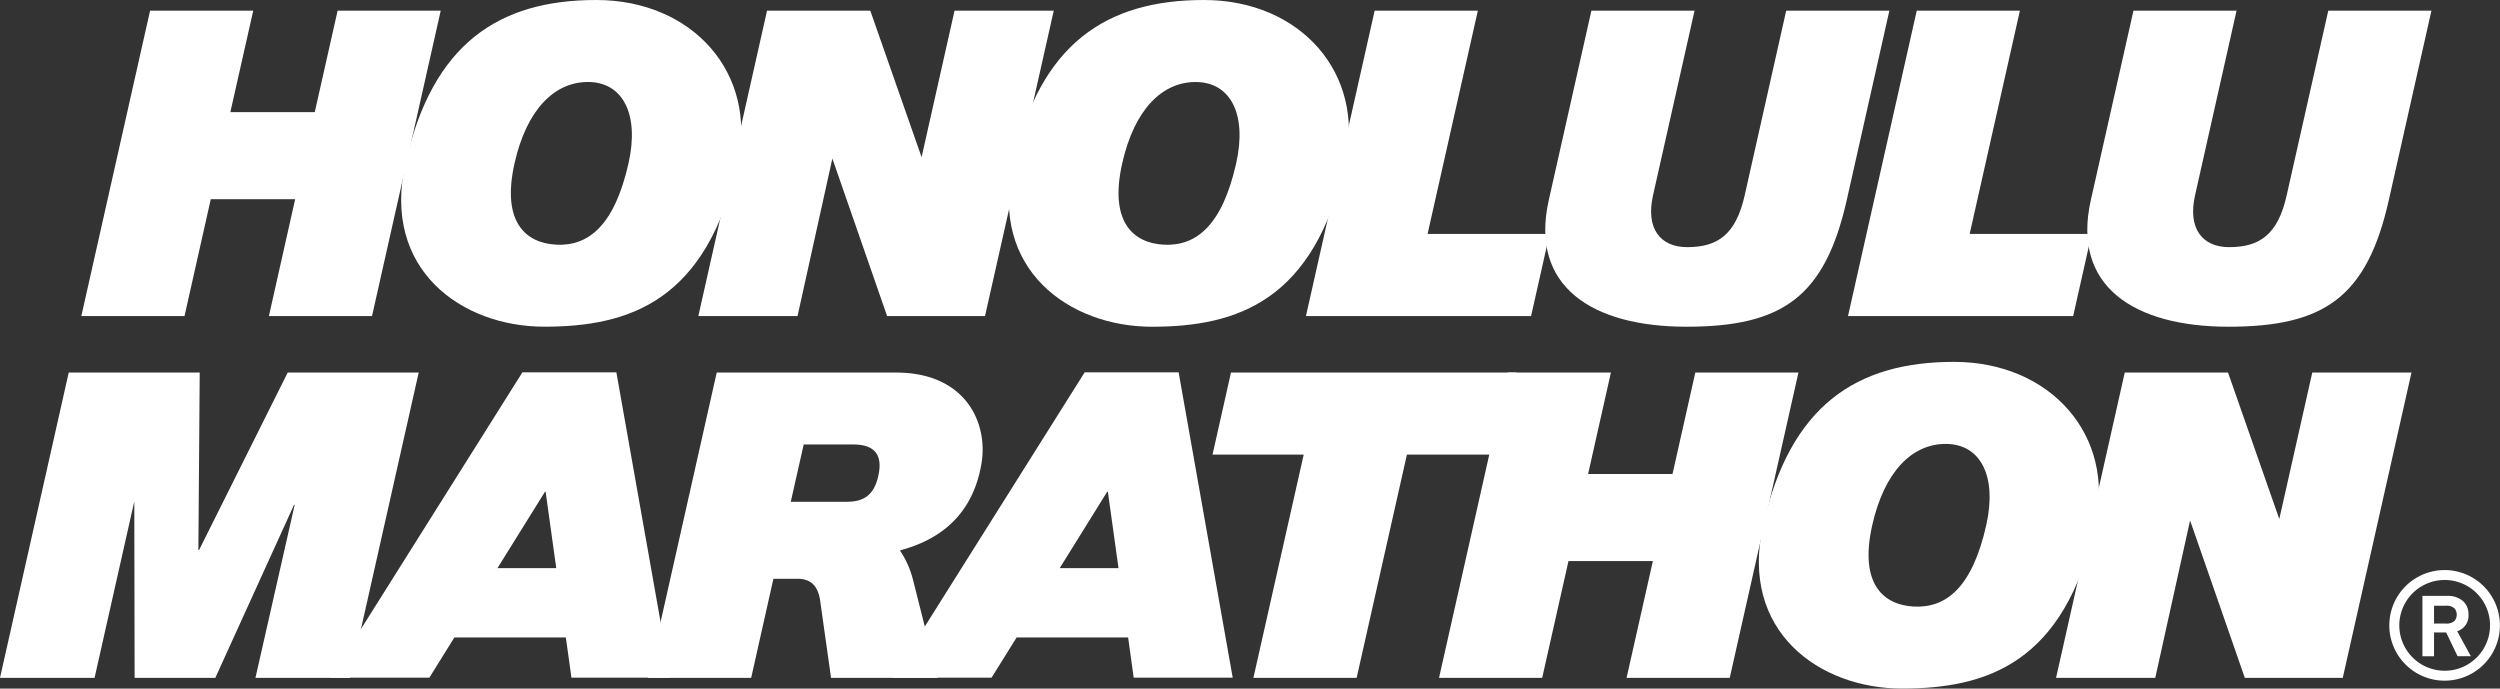
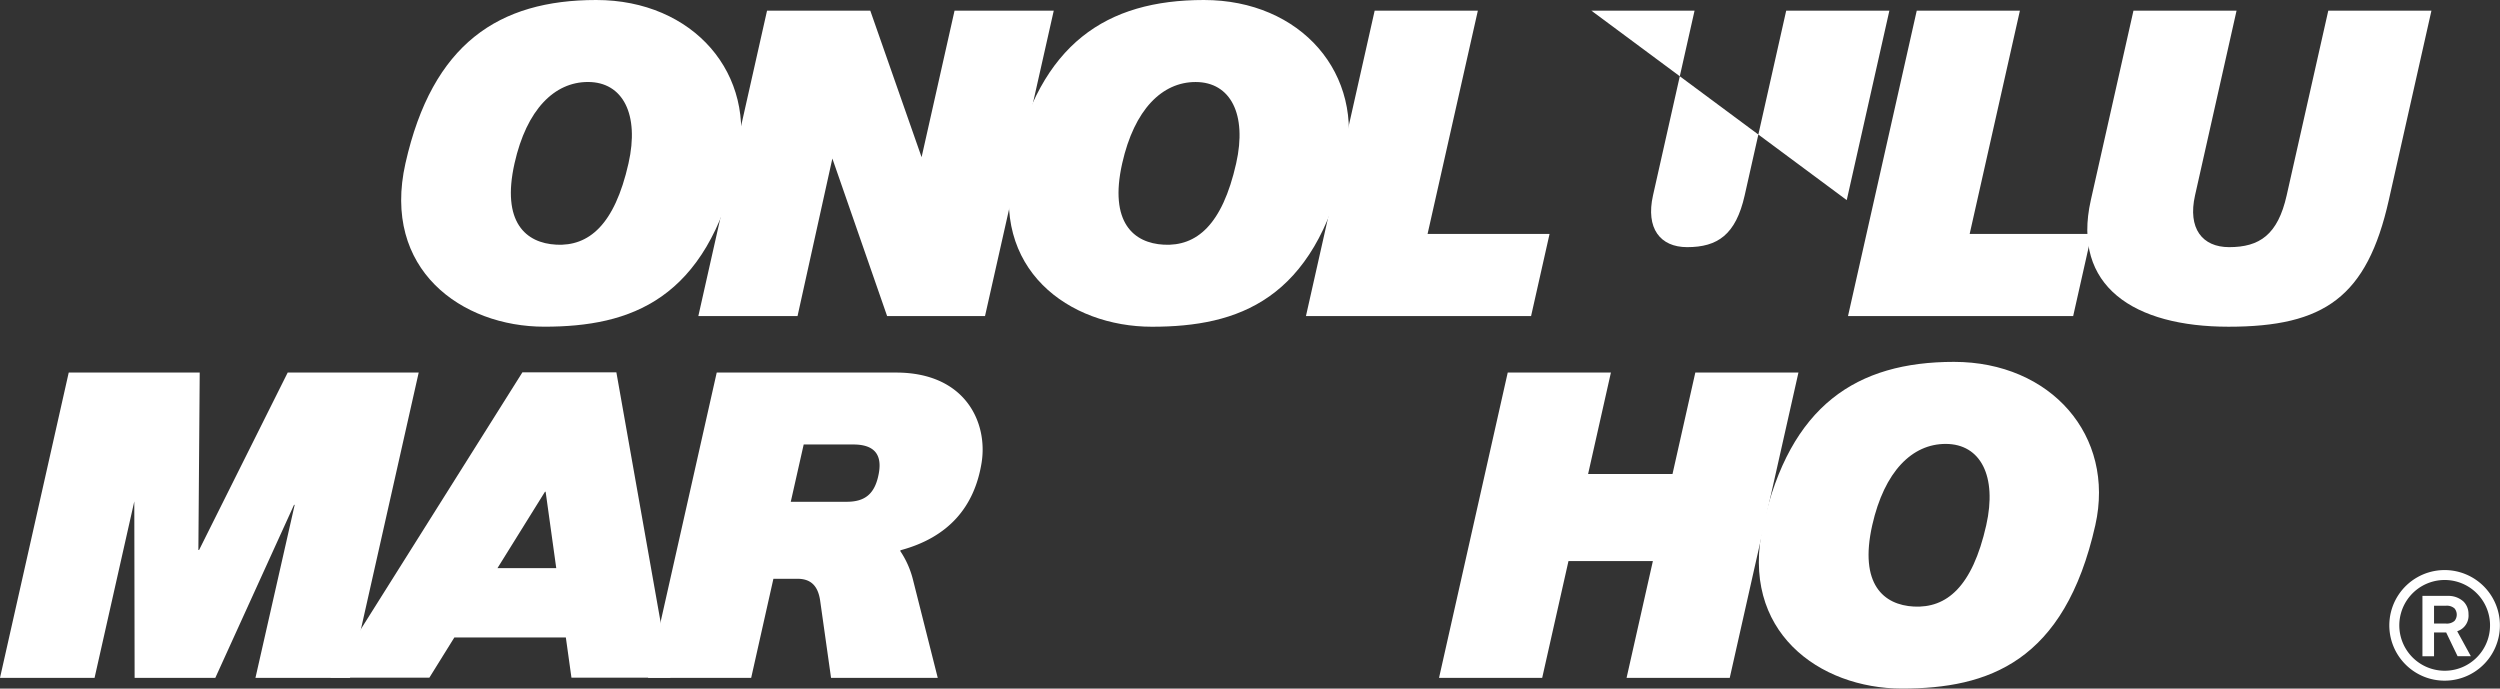
<svg xmlns="http://www.w3.org/2000/svg" width="274.021" height="75.475" viewBox="0 0 274.021 75.475">
  <rect x="0" y="0" width="274.021" height="75.475" fill="#333333" stroke="none" />
  <path d="M157.061,33.39l-2.5,11.119h-9.252l2.5-11.119H136.5l-7.53,33.464h11.307l2.881-12.8h9.251l-2.883,12.8h11.308l7.53-33.464Z" transform="translate(28.76 7.446)" fill="#fff" />
  <path d="M179.021,32.432c10.6,0,17.7,8.072,15.493,17.9-3.377,15.022-11.751,17.908-21.188,17.908-9.064,0-17.84-6.278-15.224-17.908,2.958-13.128,10.243-17.9,20.919-17.9m-4.4,26.82c3.567.181,6.407-2.119,7.937-8.918,1.207-5.364-.612-8.909-4.447-8.909-3.667,0-6.715,3-8.049,8.909-1.457,6.483,1.258,8.744,4.558,8.918" transform="translate(35.151 7.232)" fill="#fff" />
-   <path d="M212.354,33.389l-3.615,16.055-5.62-16.055H191.8l-7.53,33.464h10.874L198.961,49.6l6,17.254h10.734l7.532-33.464Z" transform="translate(41.091 7.446)" fill="#fff" />
  <path d="M31.534,33.389,21.819,52.841h-.075l.146-19.452H7.533L0,66.853H10.365L14.72,47.51l.035,19.343H23.6l8.628-18.965H32.3L28,66.853H38.361l7.532-33.464Z" transform="translate(0 7.446)" fill="#fff" />
-   <path d="M106.423,66.834h10.852L111.349,33.37h-10.3L80,66.834H90.847l2.74-4.4h12.226Zm-8.111-12,5.208-8.378h.072l1.167,8.378Z" transform="translate(17.839 7.441)" fill="#fff" />
  <path d="M56.033,66.834h10.85L60.958,33.37h-10.3L29.61,66.834H40.462l2.735-4.4H55.42Zm-8.111-12,5.212-8.378h.07l1.164,8.378Z" transform="translate(6.602 7.441)" fill="#fff" />
  <path d="M76.938,58.335c-.264-1.71-1.141-2.343-2.495-2.343H71.822L69.385,66.854H58.077L65.609,33.39H85.263c7.668,0,10.086,5.552,9.375,9.905-.78,4.788-3.586,8.149-8.889,9.572l-.018.092a9.931,9.931,0,0,1,1.387,3.128l2.717,10.766H78.14ZM73.725,47.553h6.128c1.992,0,3.116-.84,3.526-3.141.457-2.554-1.108-3.139-2.81-3.139H75.141Z" transform="translate(12.95 7.446)" fill="#fff" />
-   <path d="M118.666,42.379h-9.994l2.022-8.99h31.3l-2.023,8.99h-9.993l-5.511,24.473H113.152Z" transform="translate(24.232 7.446)" fill="#fff" />
  <path d="M220.205,62.125a4.973,4.973,0,1,1,3.516-1.455,4.945,4.945,0,0,1-3.516,1.455v1.088a6.061,6.061,0,1,0-4.288-1.772,6.044,6.044,0,0,0,4.288,1.772Z" transform="translate(47.751 11.393)" fill="#fff" />
  <path d="M219.707,57.413l1.252,2.606h1.455L220.96,57.36l-.043-.082.087-.029a1.793,1.793,0,0,0,1.151-1.838,1.912,1.912,0,0,0-.535-1.373,2.446,2.446,0,0,0-1.739-.632h-2.775v6.614h1.272V54.484h1.3a1.279,1.279,0,0,1,.944.294,1.075,1.075,0,0,1,0,1.369,1.279,1.279,0,0,1-.944.291h-1.3v.976Z" transform="translate(48.413 11.909)" fill="#fff" />
-   <path d="M30.728,21.621h-9.25L18.6,34.429H7.29L14.825.957H26.132L23.624,12.076h9.252L35.381.957h11.3l-7.53,33.472H27.849Z" transform="translate(1.625 0.213)" fill="#fff" />
  <path d="M90.67.957,87.058,17.015,81.435.957H70.118l-7.53,33.471H73.462l3.816-17.264,6,17.264H94.011L101.544.957Z" transform="translate(13.956 0.213)" fill="#fff" />
  <path d="M111.8,0c10.6,0,17.7,8.069,15.49,17.9C123.9,32.924,115.535,35.813,106.1,35.813c-9.061,0-17.837-6.275-15.219-17.908C93.837,4.775,101.114,0,111.8,0m-4.4,26.82c3.565.183,6.407-2.119,7.935-8.916,1.21-5.362-.609-8.914-4.447-8.914-3.667,0-6.715,3.006-8.045,8.914-1.458,6.481,1.257,8.742,4.557,8.916" transform="translate(20.16)" fill="#fff" />
  <path d="M124.574.957h11.311l-5.511,24.47h13.371l-2.025,9H117.044Z" transform="translate(26.1 0.213)" fill="#fff" />
-   <path d="M143.548.957h11.307L150.3,21.209c-.807,3.6.778,5.667,3.748,5.667,3.329,0,5.329-1.359,6.3-5.667L164.9.957h11.309l-4.673,20.764c-2.4,10.64-7.084,13.877-17.57,13.877-10.322,0-17.221-4.408-15.089-13.877Z" transform="translate(30.882 0.213)" fill="#fff" />
+   <path d="M143.548.957h11.307L150.3,21.209c-.807,3.6.778,5.667,3.748,5.667,3.329,0,5.329-1.359,6.3-5.667L164.9.957h11.309l-4.673,20.764Z" transform="translate(30.882 0.213)" fill="#fff" />
  <path d="M173.158.957h11.307l-5.506,24.47h13.369l-2.023,9H165.625Z" transform="translate(36.933 0.213)" fill="#fff" />
  <path d="M192.13.957h11.3l-4.552,20.252c-.81,3.6.778,5.667,3.744,5.667,3.329,0,5.33-1.359,6.3-5.667L213.484.957h11.307l-4.673,20.764c-2.392,10.64-7.082,13.877-17.569,13.877-10.32,0-17.223-4.408-15.092-13.877Z" transform="translate(41.715 0.213)" fill="#fff" />
  <path d="M57.337,0c10.6,0,17.7,8.069,15.493,17.9-3.382,15.02-11.751,17.908-21.187,17.908-9.066,0-17.84-6.275-15.219-17.908C39.377,4.775,46.661,0,57.337,0m-4.4,26.82C56.5,27,59.34,24.7,60.873,17.9c1.21-5.362-.609-8.914-4.446-8.914-3.667,0-6.718,3.006-8.046,8.914-1.457,6.481,1.257,8.742,4.556,8.916" transform="translate(8.017)" fill="#fff" />
</svg>